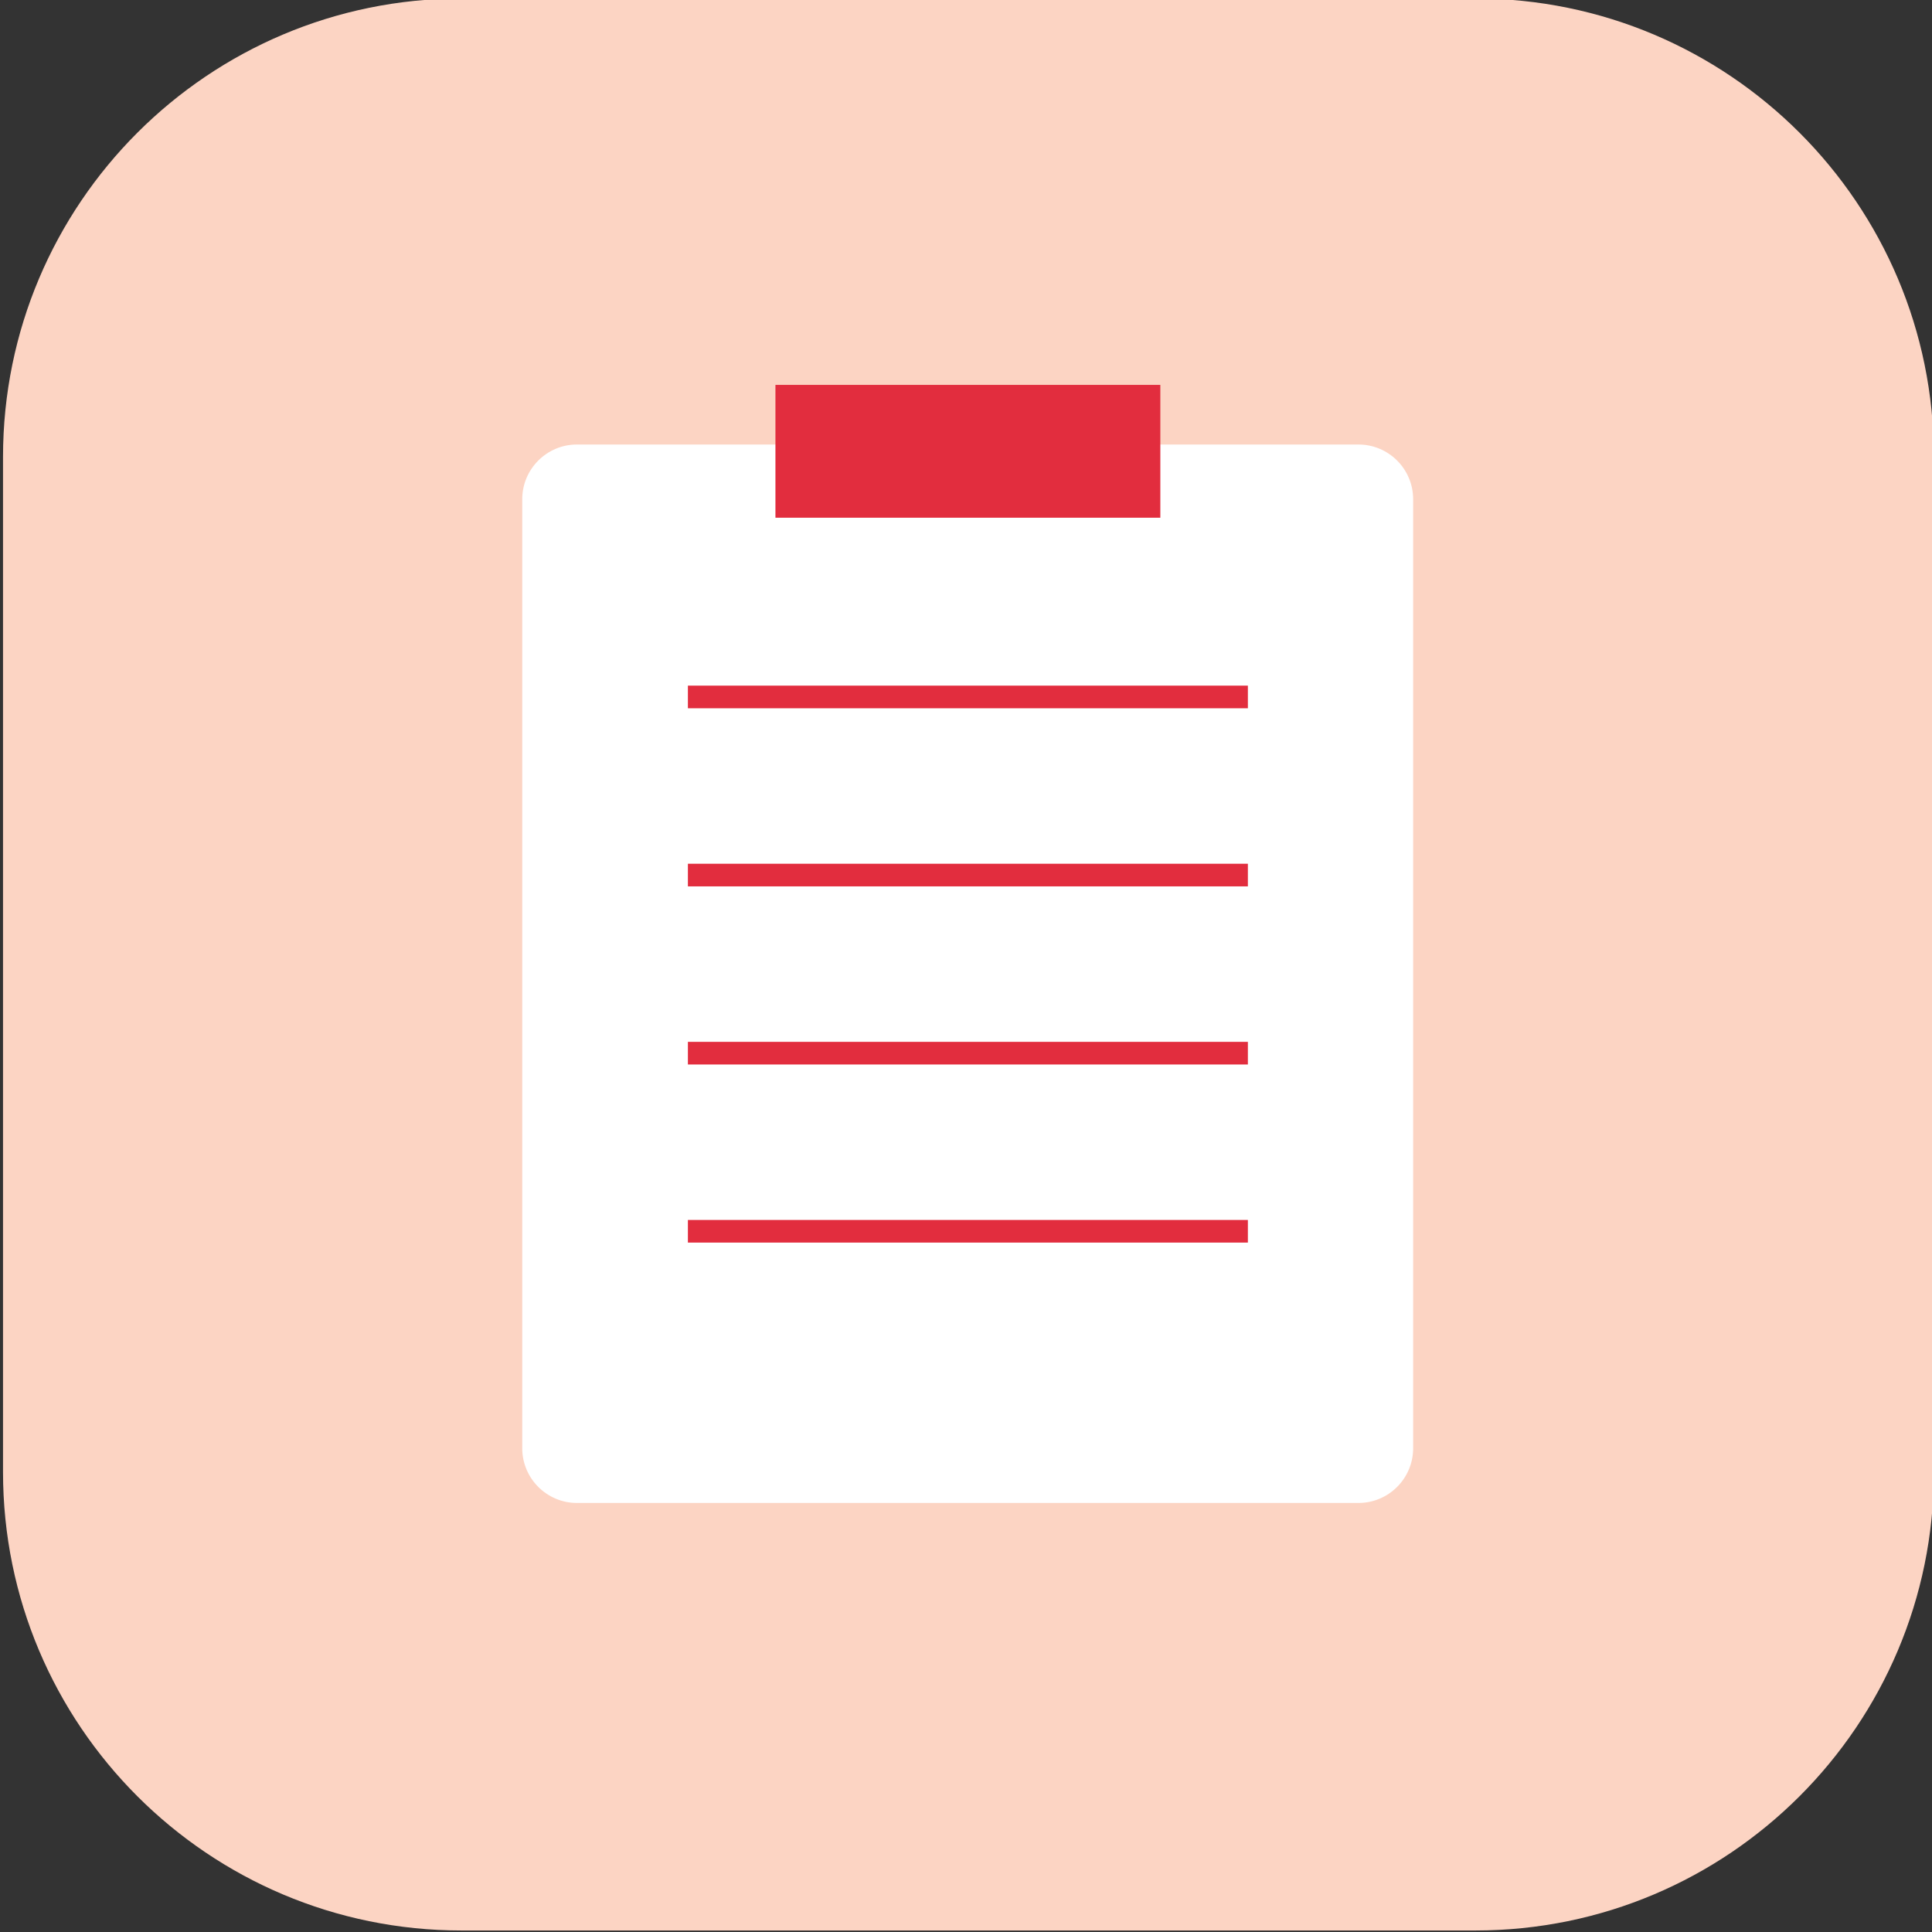
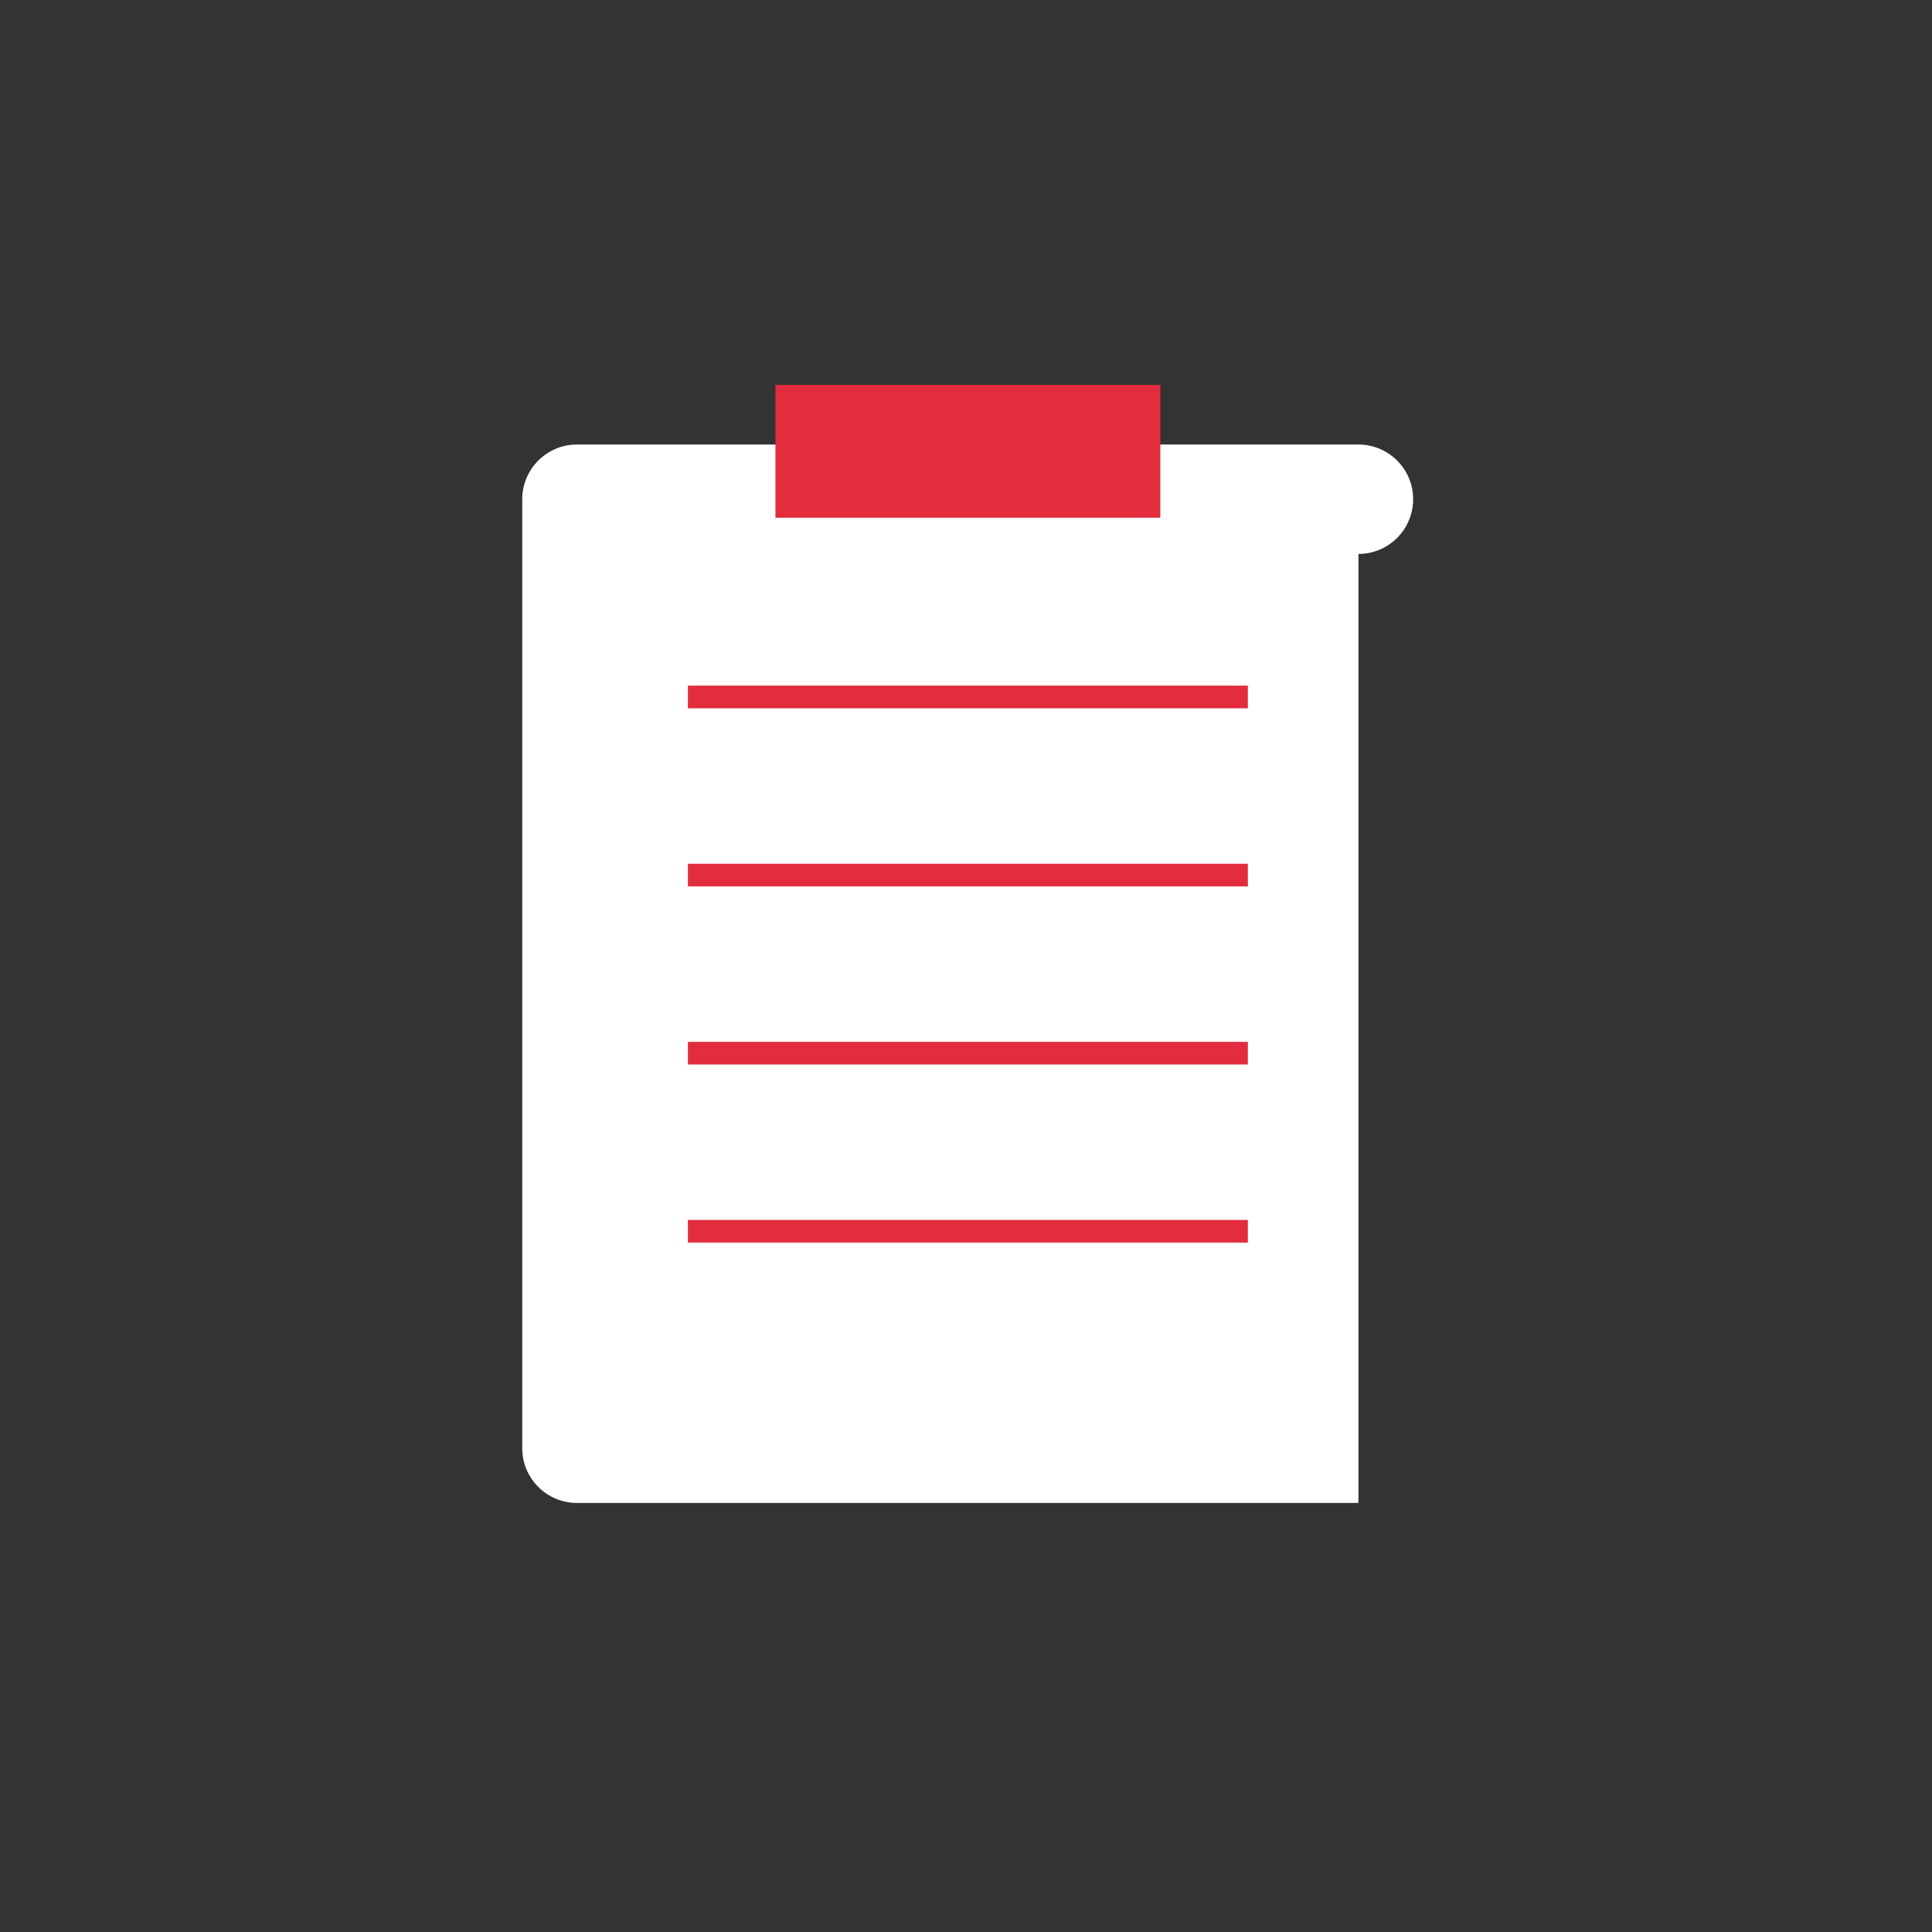
<svg xmlns="http://www.w3.org/2000/svg" viewBox="0 0 512 512">
  <rect x="0" y="0" width="512" height="512" fill="#333333" stroke="none" />
-   <path fill="#FCD4C3" d="M391-.4H122.3C55.2-.4.8 54 .8 121.1v269c0 67.1 54.4 121.5 121.5 121.5H391c67.1 0 121.5-54.4 121.5-121.5v-269C512.5 54 458.1-.4 391-.4z" />
-   <path fill="#FFF" d="M360 398.3H152.9c-8 0-14.5-6.5-14.5-14.5V132.3c0-8 6.5-14.5 14.5-14.5H360c8 0 14.5 6.5 14.5 14.5v251.5c0 8-6.5 14.5-14.5 14.5z" />
+   <path fill="#FFF" d="M360 398.3H152.9c-8 0-14.5-6.5-14.5-14.5V132.3c0-8 6.5-14.5 14.5-14.5H360c8 0 14.5 6.5 14.5 14.5c0 8-6.5 14.5-14.5 14.5z" />
  <path fill="#E22D3E" d="M182.3 228.9h148.4v6H182.3zM182.3 181.7h148.4v6H182.3zM182.3 276.1h148.4v6H182.3zM182.3 323.3h148.4v6H182.3zM205.5 102h102v35.2h-102z" />
</svg>